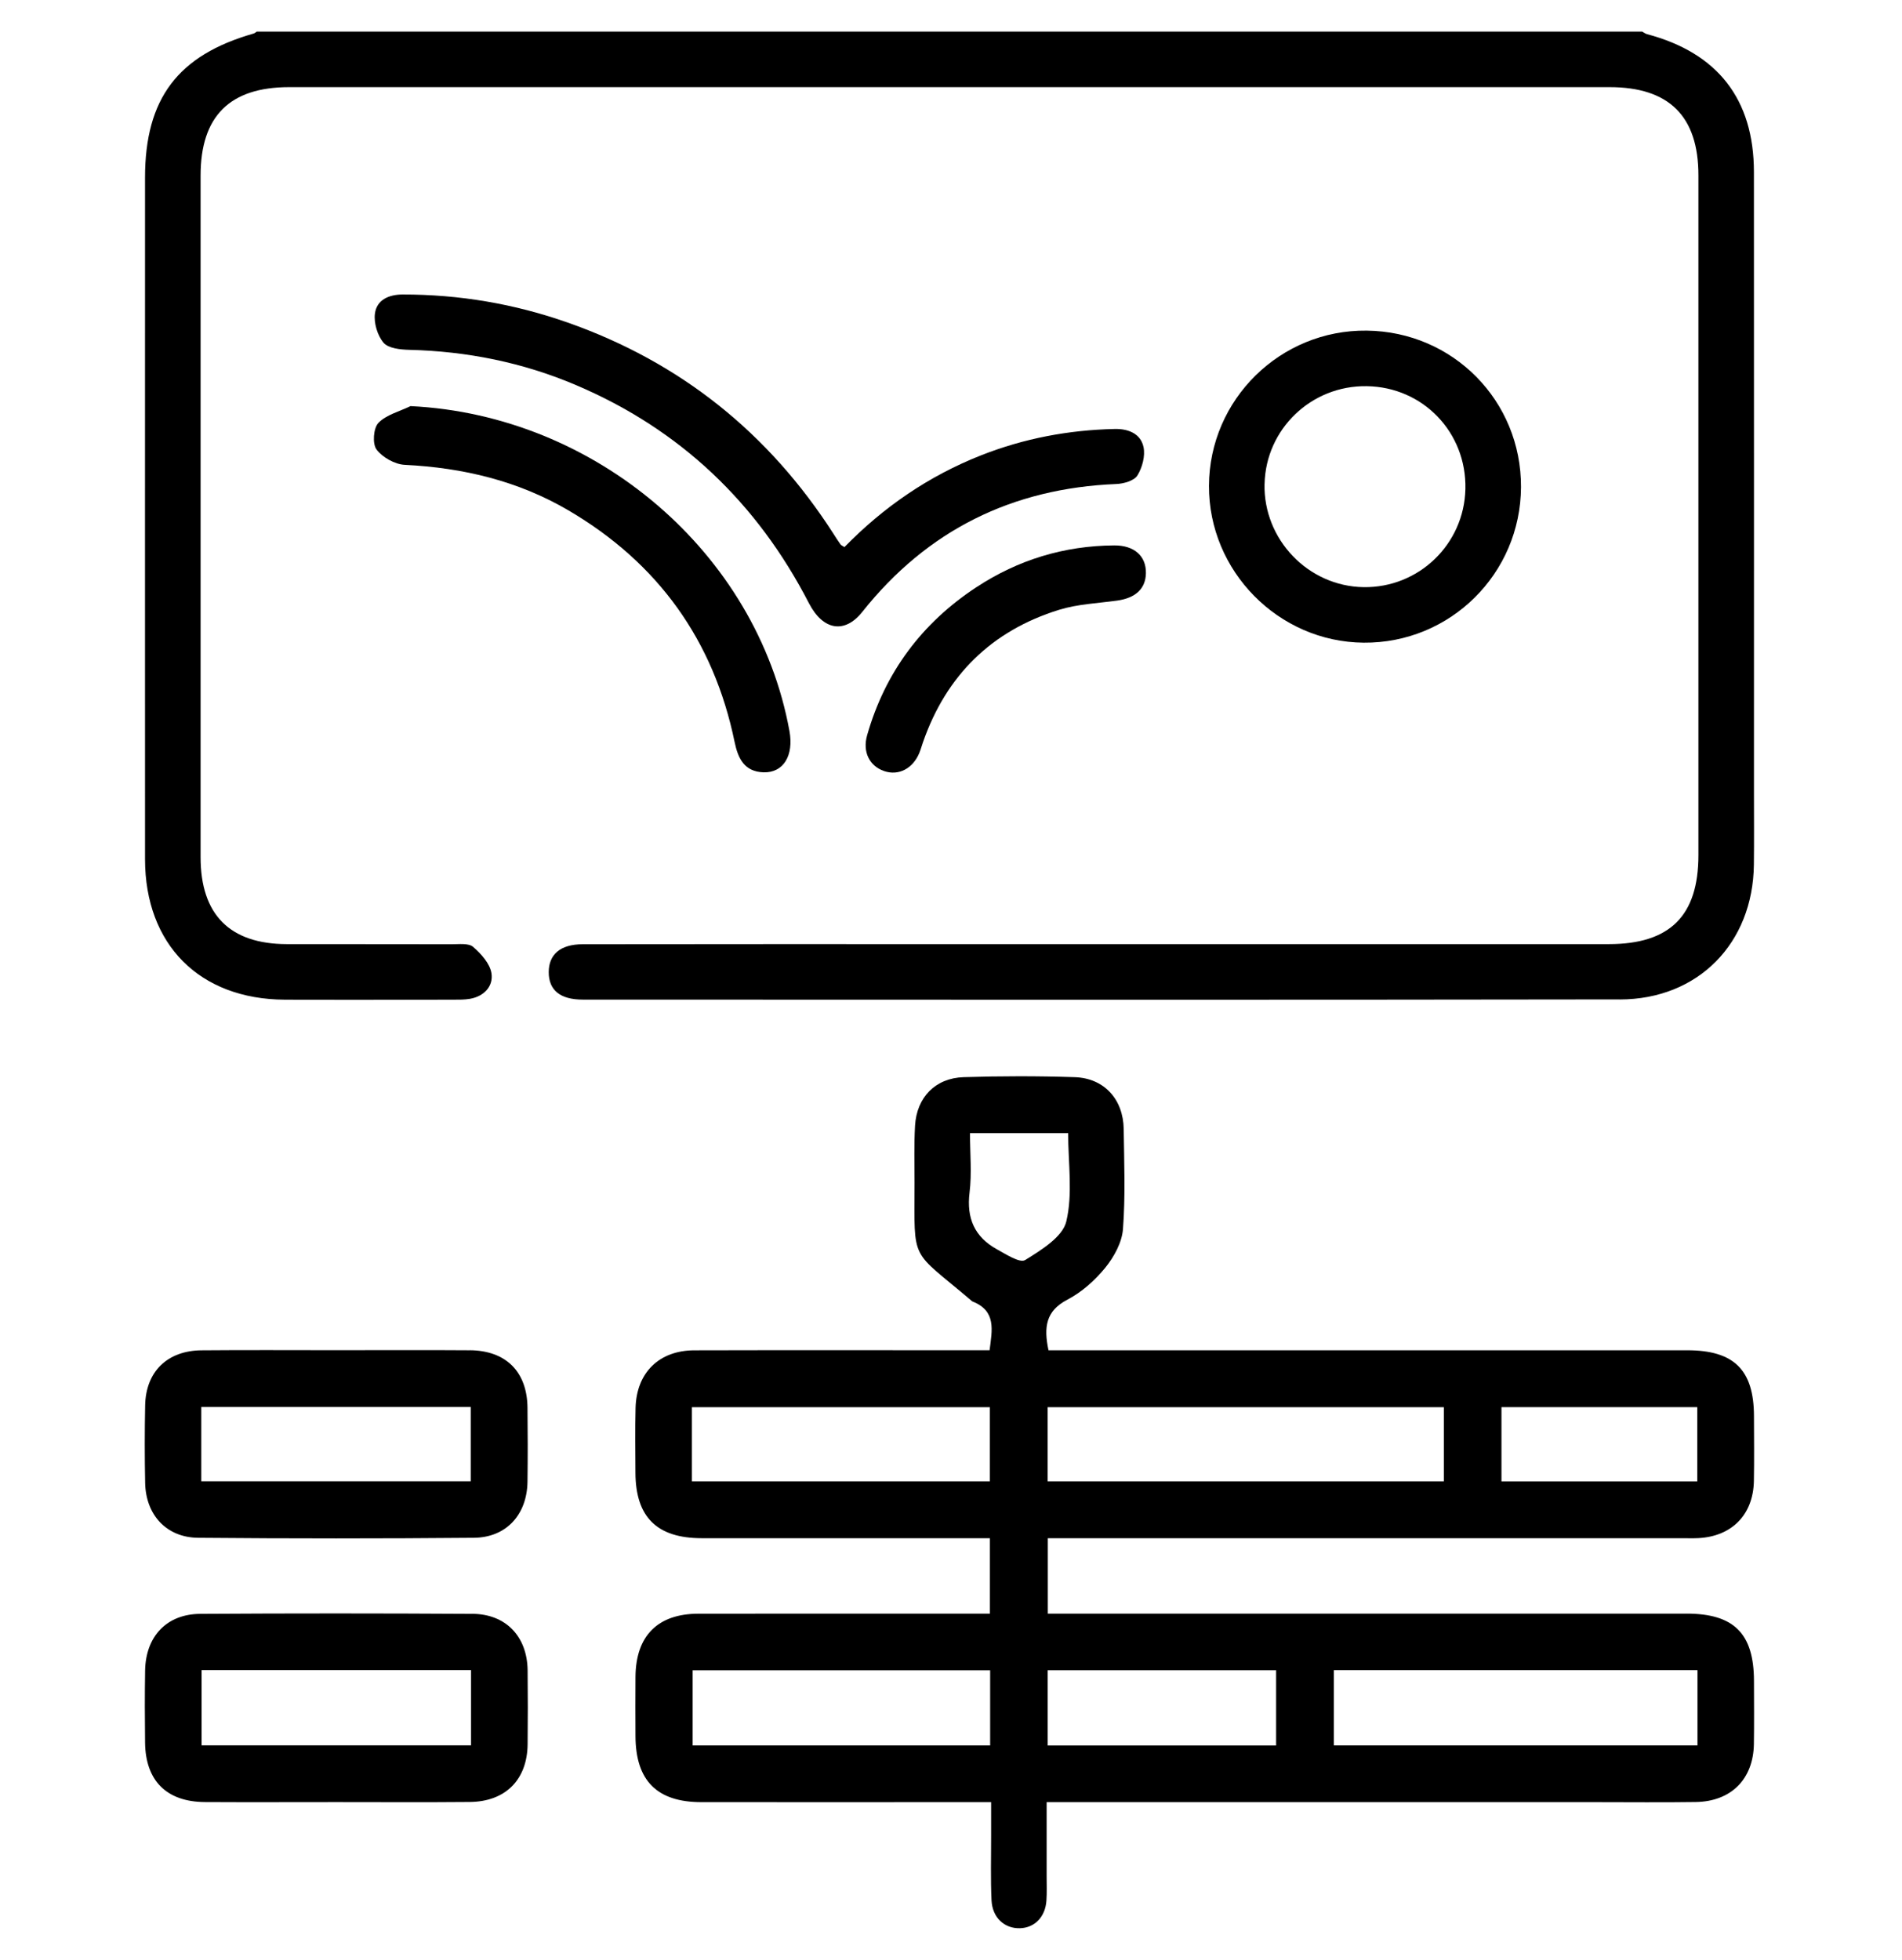
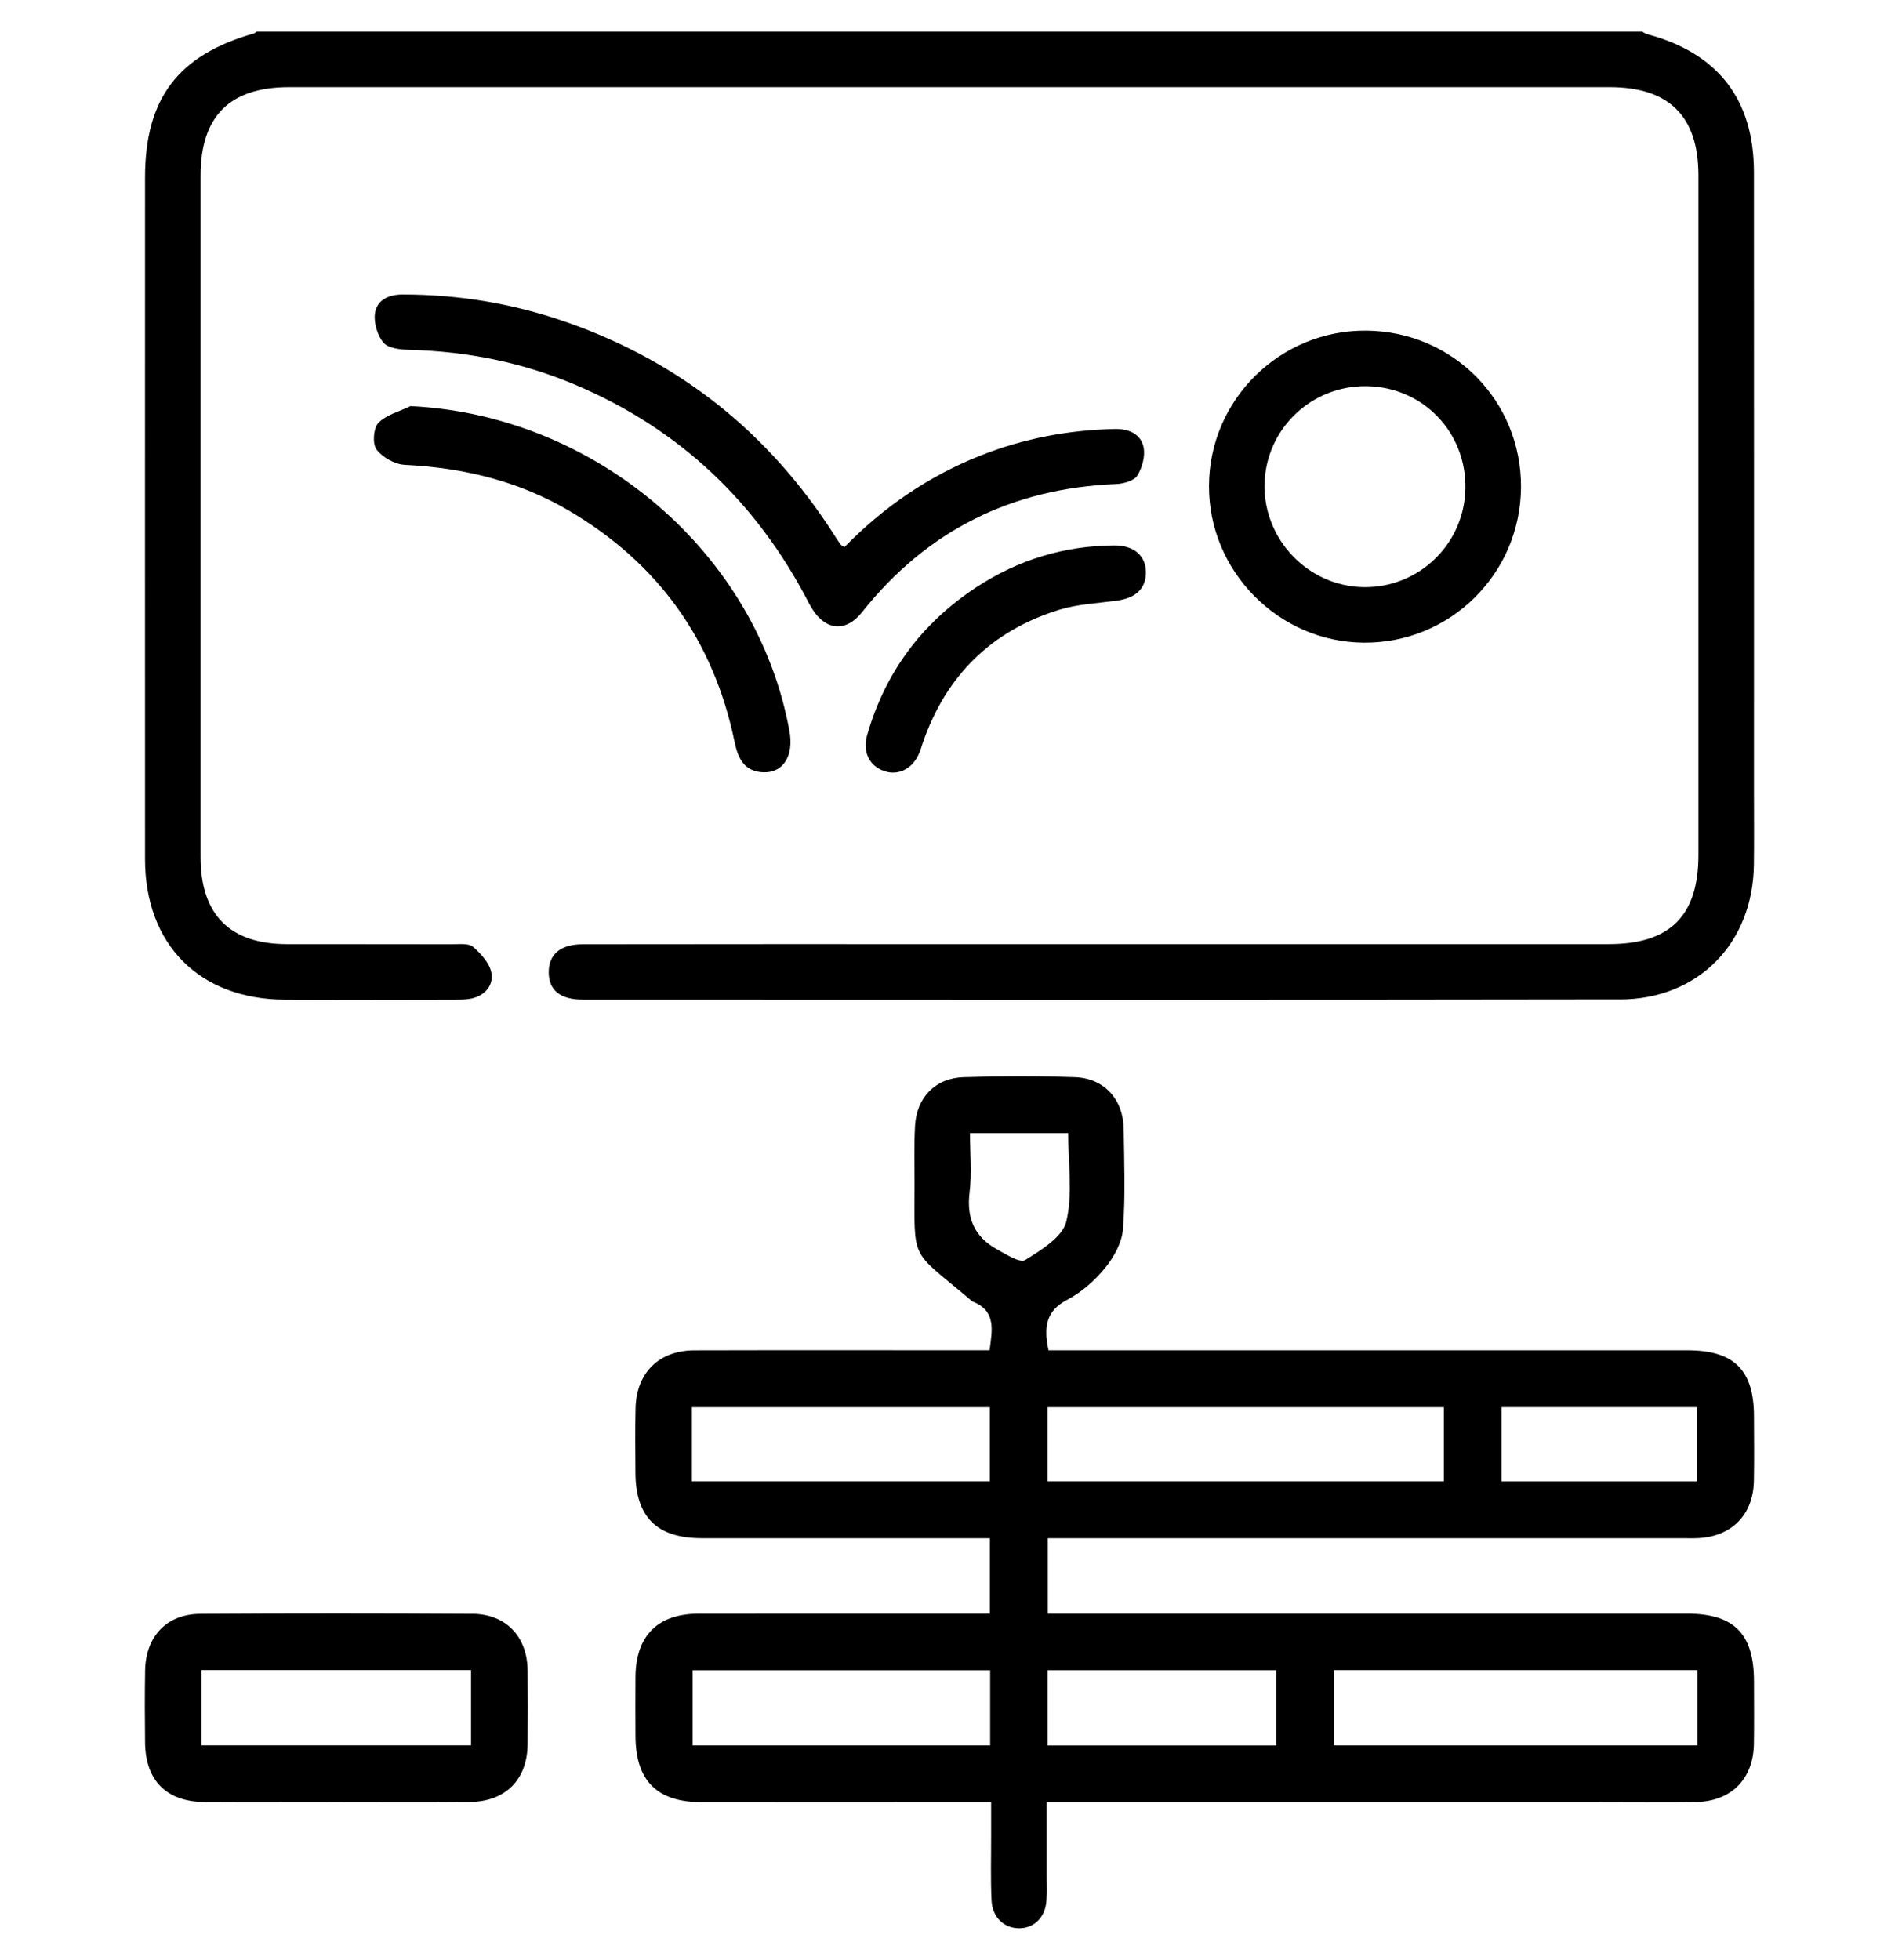
<svg xmlns="http://www.w3.org/2000/svg" id="Layer_11" data-name="Layer 11" viewBox="0 0 469.36 483.54">
  <path d="m399.7,246.62c19.4-.03,32.88-13.9,33.11-33.25.07-5.94.02-11.88.02-17.82,0-51.03.02-102.06-.01-153.09-.01-17.97-8.95-29.41-26.37-34.03-.43-.11-.8-.42-1.2-.63H63.37c-.26.16-.49.39-.77.47-18.71,5.34-26.81,16.06-26.81,35.56,0,56.06-.02,112.11,0,168.17.01,21.08,13.45,34.57,34.48,34.67,13.86.07,27.72.02,41.59,0,1.37,0,2.76.02,4.1-.21,3.51-.61,5.81-3.11,5.32-6.3-.37-2.39-2.55-4.82-4.53-6.52-1.13-.97-3.5-.64-5.31-.65-13.56-.04-27.11,0-40.67-.03-14.07-.03-21.27-7.29-21.27-21.46-.01-56.06,0-112.11,0-168.17,0-14.66,7.2-21.83,21.86-21.83,108.61,0,217.22,0,325.83,0,14.69,0,21.93,7.17,21.93,21.77,0,55.9,0,111.81,0,167.71,0,15.01-7.02,21.98-22.14,21.98-53.16,0-106.33,0-159.49,0-31.23,0-62.46-.02-93.68.03-5.51,0-8.39,2.5-8.4,6.87-.01,4.42,2.78,6.79,8.38,6.79,85.3.02,170.61.09,255.91-.05Z" />
  <path d="m416.19,398.17c-50.57,0-101.13,0-151.7,0h-5.92v-18.62h6.13c50.11,0,100.22,0,150.33,0,1.37,0,2.74.05,4.11-.02,8.26-.44,13.51-5.81,13.67-14.09.1-5.33.03-10.66.02-15.99-.02-11.42-4.92-16.27-16.45-16.27-50.87,0-101.74,0-152.61,0h-5.03c-1.22-5.76-.63-9.72,4.63-12.47,3.56-1.86,6.83-4.77,9.38-7.9,2.16-2.66,4.12-6.23,4.37-9.54.62-8.18.29-16.44.18-24.66-.1-7.36-4.83-12.59-12.1-12.82-9.13-.3-18.28-.29-27.41,0-6.97.22-11.57,4.98-11.98,11.95-.27,4.71-.13,9.44-.13,14.16-.02,19.92-1.14,16.13,13.95,28.96.12.1.22.23.36.28,5.91,2.34,4.85,7.03,4.21,12.03h-5.23c-22.54,0-45.08-.04-67.63.02-8.7.02-14.28,5.52-14.5,14.21-.14,5.33-.05,10.66-.03,15.99.04,10.94,5.29,16.15,16.34,16.16,21.93.02,43.87,0,65.8,0h5.33v18.62h-5.23c-22.24,0-44.47-.02-66.71.01-10.05.02-15.45,5.47-15.52,15.59-.04,4.87-.02,9.75,0,14.62.04,10.98,5.3,16.28,16.24,16.29,22.08.02,44.17,0,66.25,0,1.62,0,3.25,0,5.27,0,0,3.1,0,5.66,0,8.22.01,5.33-.15,10.67.1,15.99.2,4.31,3.21,7.01,7.02,6.9,3.64-.11,6.27-2.81,6.53-6.85.13-1.97.05-3.96.05-5.94,0-6.03,0-12.05,0-18.32h6.18c43.1,0,86.21,0,129.31,0,8.22,0,16.45.09,24.67-.03,8.75-.13,14.23-5.64,14.37-14.32.08-5.18.03-10.36.02-15.54-.02-11.71-4.93-16.63-16.64-16.63Zm-245.45-32.66v-18.29h73.53v18.29h-73.53Zm73.6,65.18h-73.42v-18.54h73.42v18.54Zm8.62-119.77c-1.29.8-4.73-1.44-6.97-2.67-5.48-3.03-7.51-7.64-6.73-13.98.58-4.75.11-9.62.11-14.67h24.22c0,7.41,1.18,14.94-.46,21.8-.92,3.85-6.21,7.06-10.17,9.53Zm117.56,36.29h48.32v18.31h-48.32v-18.31Zm-111.99.01h97.77v18.29h-97.77v-18.29Zm56.38,83.48h-56.37v-18.56h56.37v18.56Zm103.98-.03h-89.73v-18.56h89.73v18.56Z" />
  <path d="m275.08,105.85c-11.36.25-22.36,2.32-32.95,6.49-12.92,5.09-24.11,12.78-33.74,22.65-.49-.32-.81-.43-.98-.66-.62-.87-1.19-1.76-1.76-2.66-15.94-24.81-37.72-42.28-65.56-52.08-13.17-4.63-26.76-6.94-40.74-6.92-3.41,0-6.4,1.33-6.83,4.72-.3,2.33.63,5.42,2.14,7.19,1.19,1.38,4.11,1.68,6.29,1.74,14.31.35,28.11,3.12,41.26,8.73,25.65,10.92,44.64,29.03,57.4,53.77,3.48,6.74,8.82,7.65,13.18,2.16,16.06-20.18,36.99-30.5,62.68-31.55,1.81-.07,4.37-.79,5.19-2.09,1.22-1.95,1.99-4.83,1.53-7.02-.7-3.33-3.78-4.55-7.12-4.47Z" />
  <path d="m116.53,398.22c-22.37-.13-44.75-.14-67.12,0-8.28.05-13.45,5.56-13.6,13.96-.1,5.93-.08,11.87-.01,17.81.11,9.43,5.32,14.62,14.8,14.67,10.81.06,21.61.01,32.42.01,10.96,0,21.92.07,32.88-.03,8.84-.08,14.21-5.49,14.3-14.25.06-6.09.07-12.18,0-18.26-.11-8.32-5.35-13.87-13.65-13.92Zm-.3,32.44H49.75v-18.56h66.49v18.56Z" />
-   <path d="m115.93,333.18c-10.96-.08-21.91-.02-32.87-.02-11.11,0-22.22-.07-33.33.03-8.44.07-13.75,5.26-13.91,13.58-.13,6.39-.13,12.78,0,19.17.17,7.88,5.26,13.44,13.09,13.51,22.67.2,45.35.2,68.02,0,8.03-.07,13.13-5.73,13.24-13.84.08-6.09.07-12.17,0-18.26-.09-8.89-5.31-14.11-14.26-14.18Zm.23,32.32H49.67v-18.32h66.49v18.32Z" />
  <path d="m375.34,120.2c.09-21.29-16.75-38.37-38.06-38.62-21.33-.25-38.86,16.99-38.94,38.29-.08,21.06,17.14,38.53,38.16,38.71,21.35.19,38.74-17,38.84-38.39Zm-63.28-.78c.3-13.57,11.55-24.34,25.21-24.13,13.89.2,24.66,11.41,24.35,25.36-.3,13.62-11.5,24.43-25.12,24.23-13.66-.2-24.75-11.75-24.45-25.46Z" />
  <path d="m92.91,110.9c1.47,1.96,4.52,3.68,6.98,3.8,14.38.71,28.01,3.96,40.45,11.27,22.05,12.96,35.77,32.02,40.94,57.12.85,4.1,2.43,7.32,7.13,7.48,4.91.16,7.52-4.12,6.4-10.22-8.06-44.05-47.89-77.94-93.5-80.14-2.71,1.32-5.96,2.11-7.93,4.14-1.23,1.27-1.52,5.15-.47,6.54Z" />
  <path d="m240.98,144.87c-13.47,8.85-22.57,21.01-27,36.56-1.17,4.1.57,7.58,4.2,8.83,3.56,1.23,7.11-.6,8.71-4.54.34-.84.58-1.72.88-2.58,5.74-16.48,16.93-27.5,33.55-32.66,4.57-1.42,9.54-1.62,14.33-2.28,4.58-.63,7.07-2.94,7.13-6.79.06-4.23-2.9-6.87-7.86-6.83-12.32.09-23.67,3.55-33.95,10.3Z" />
</svg>